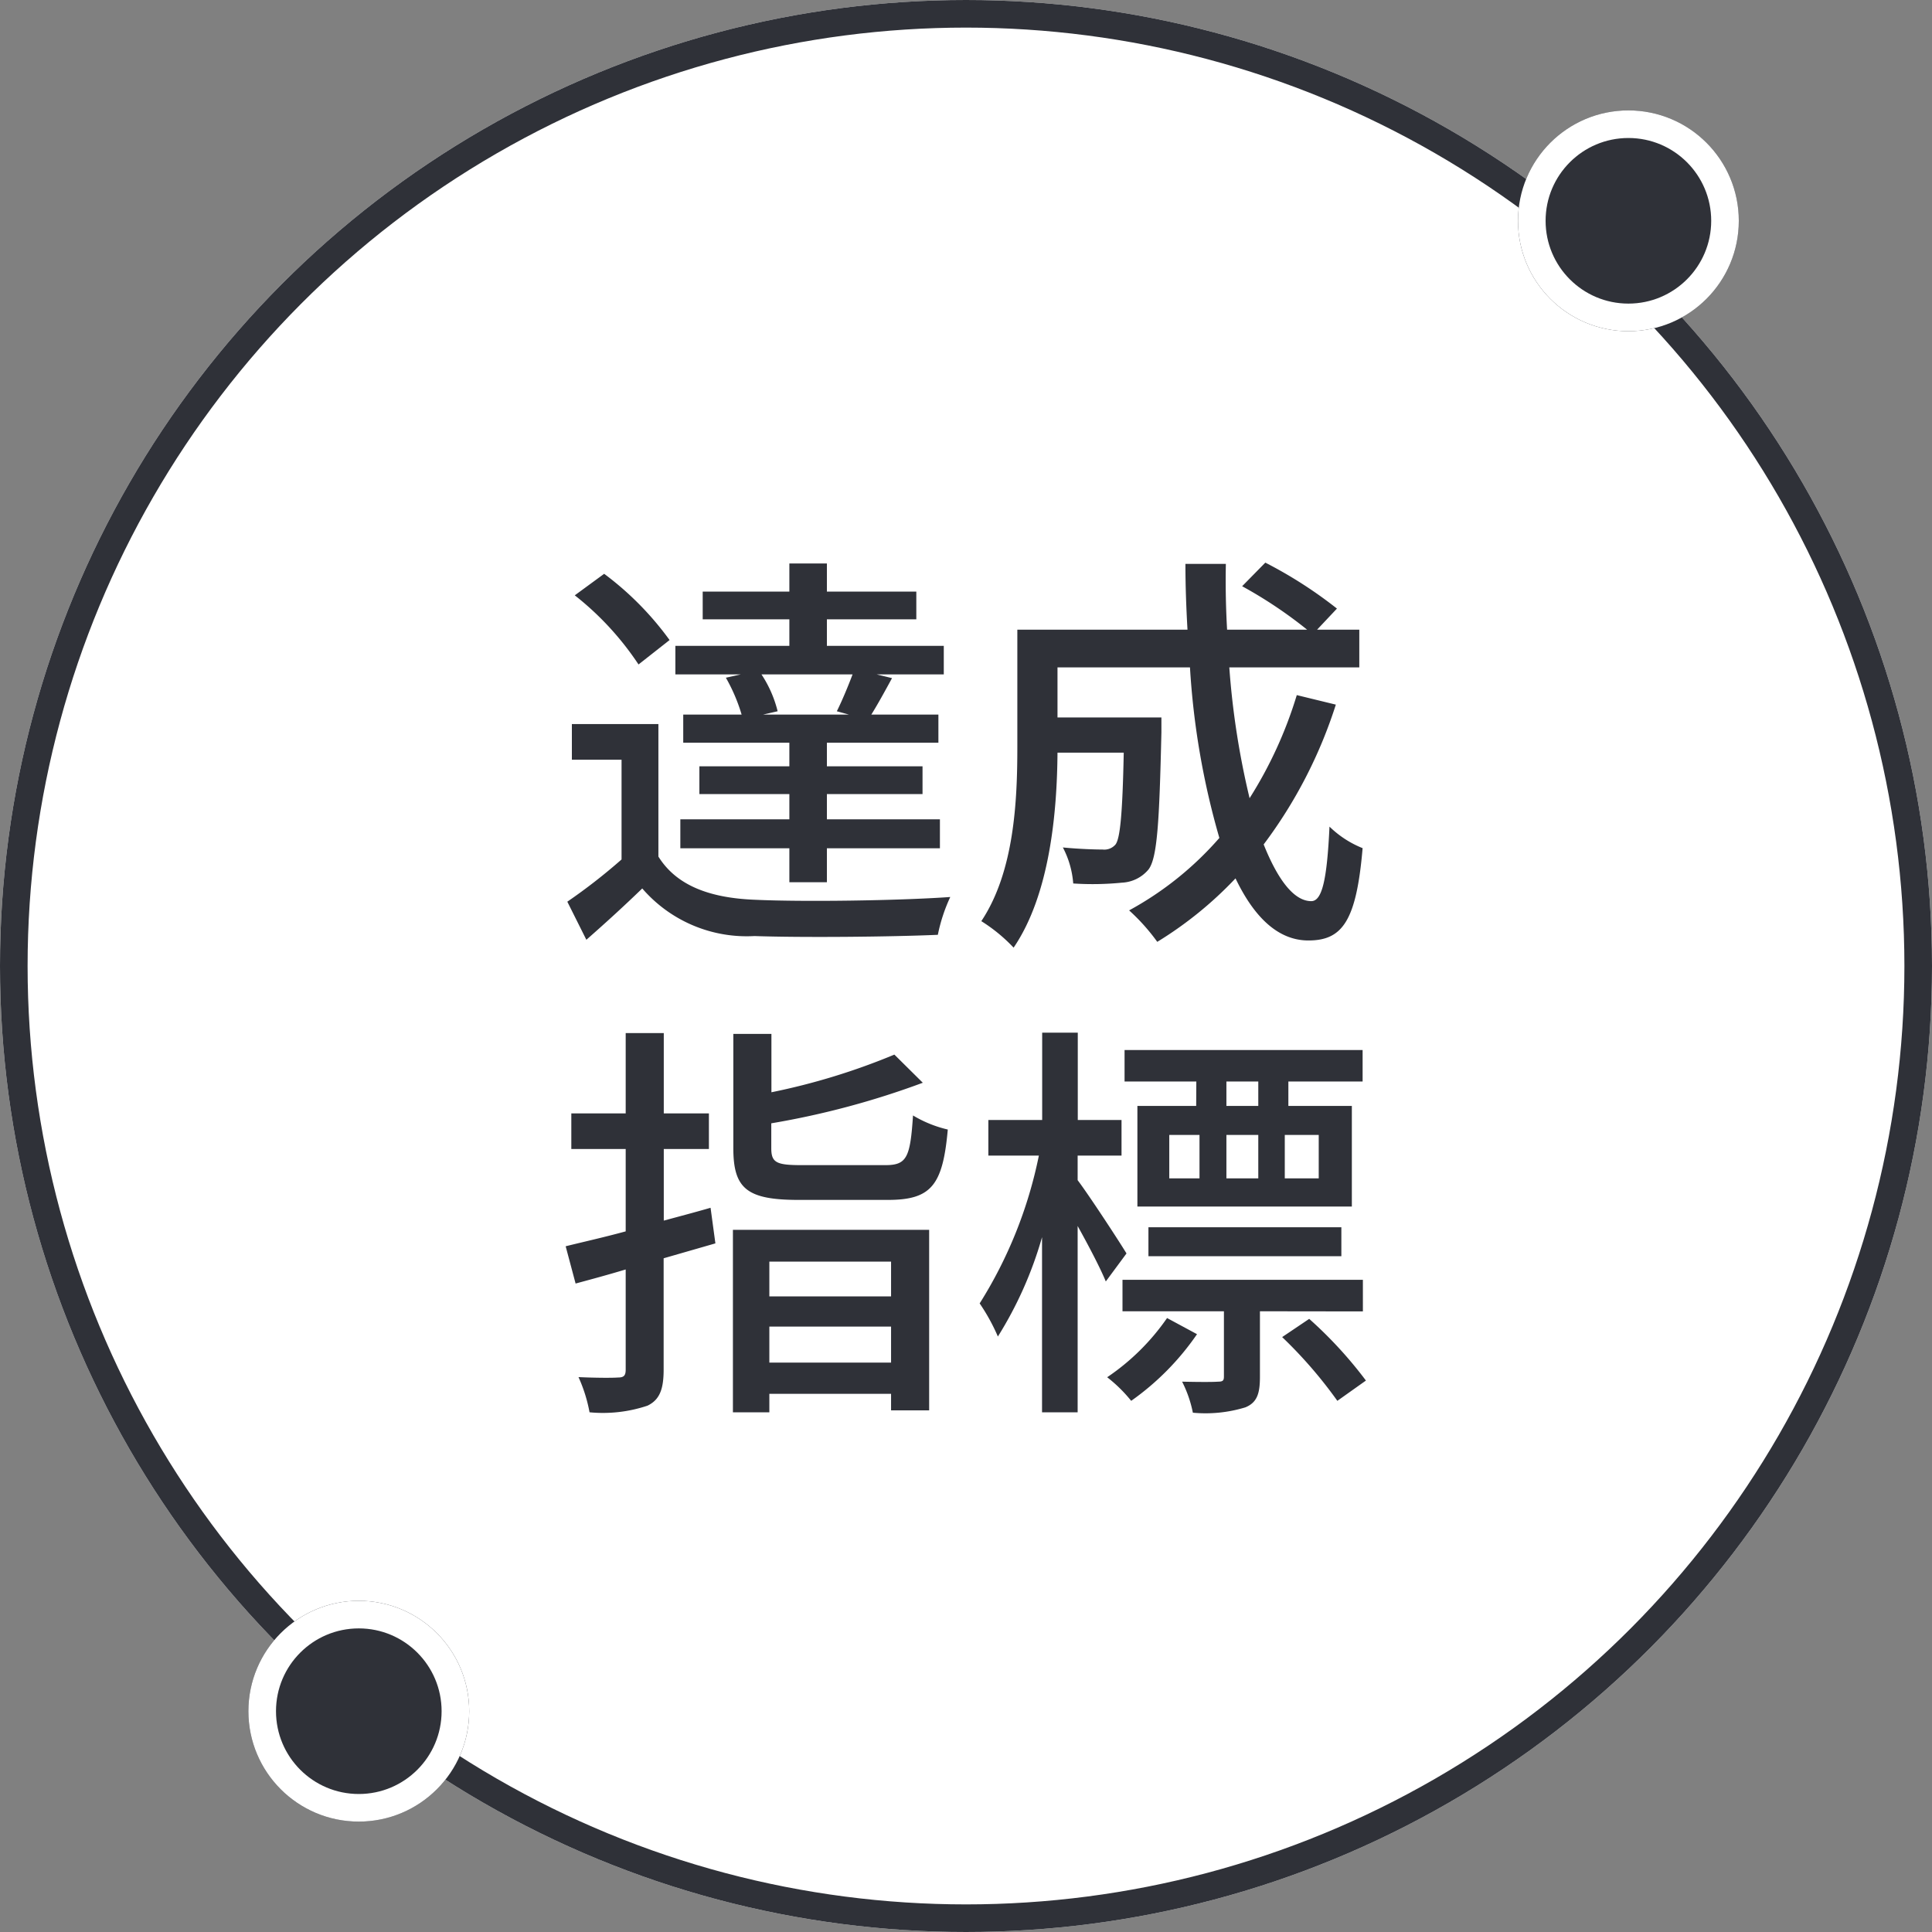
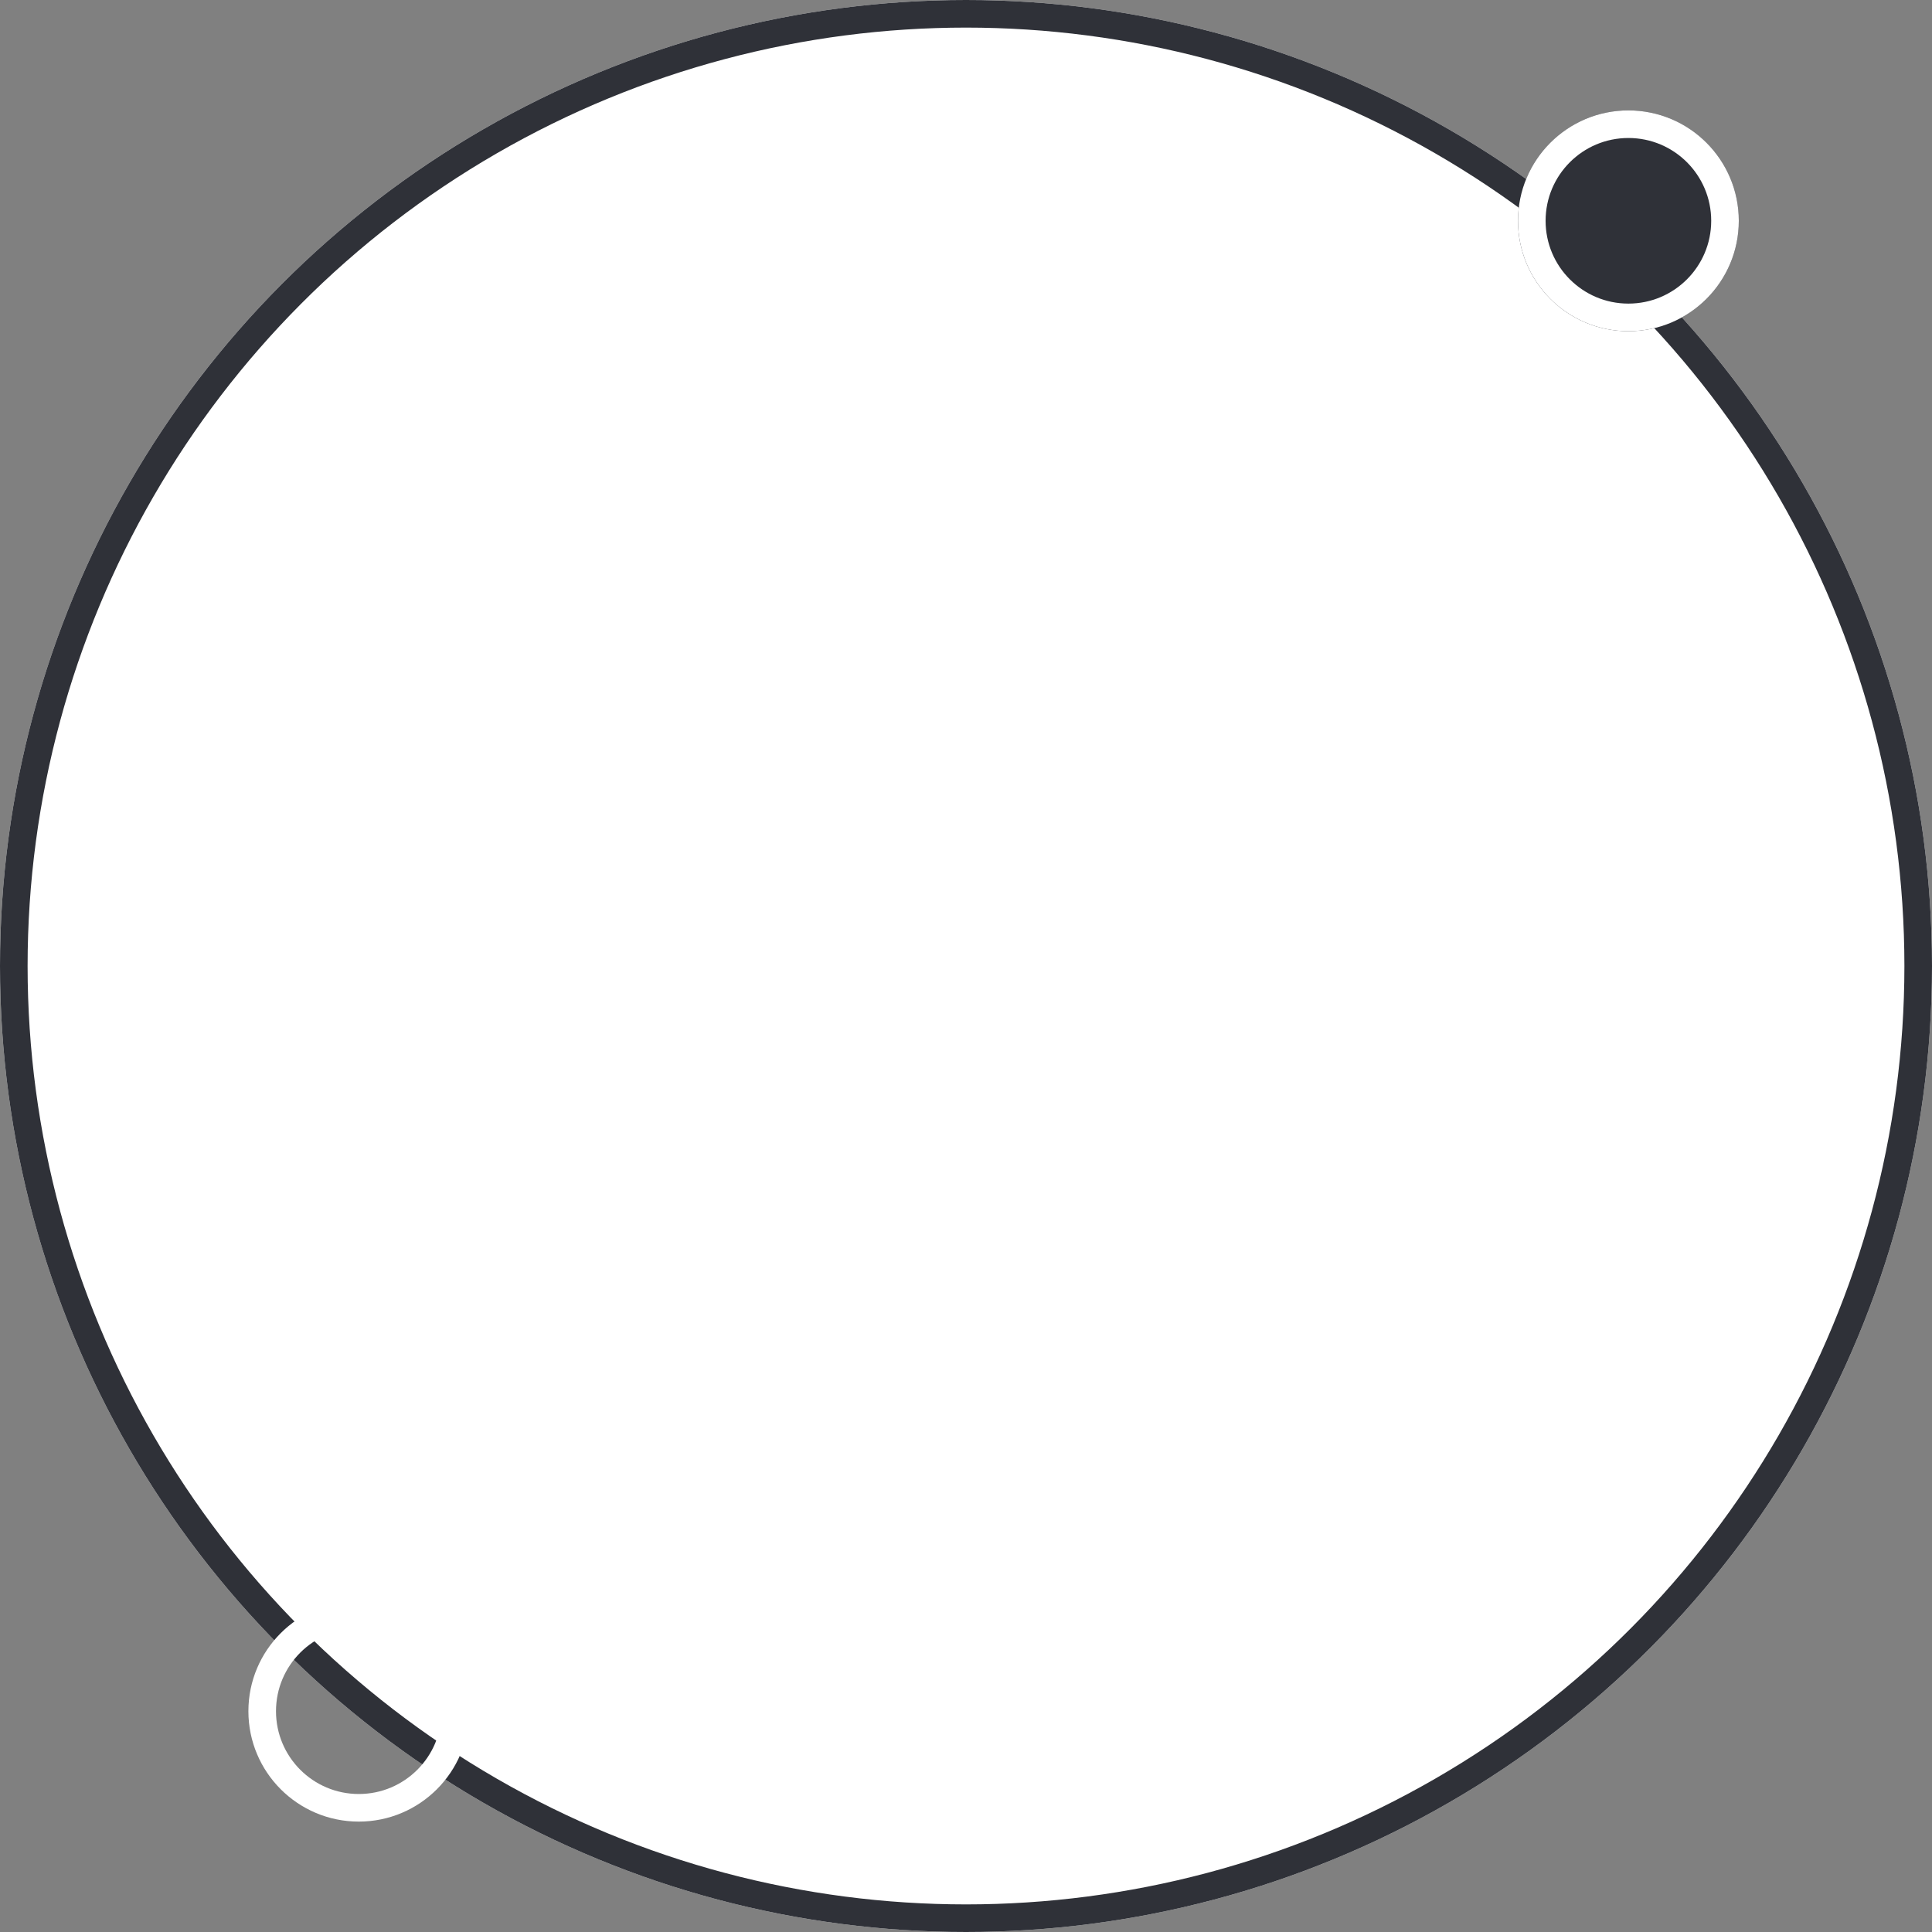
<svg xmlns="http://www.w3.org/2000/svg" width="70" height="70" viewBox="0 0 70 70">
  <rect x="0" y="0" width="70" height="70" fill="#808080" stroke="none" />
  <g id="icon_index" transform="translate(-316 -4650)">
    <g id="楕円形_4" data-name="楕円形 4" transform="translate(316 4650)" fill="#fff" stroke="#2f3138" stroke-width="1">
      <circle cx="35" cy="35" r="35" stroke="none" />
      <circle cx="35" cy="35" r="34.5" fill="none" />
    </g>
    <g id="楕円形_5" data-name="楕円形 5" transform="translate(371 4654)" fill="#2f3138" stroke="#fff" stroke-width="1">
      <circle cx="4" cy="4" r="4" stroke="none" />
      <circle cx="4" cy="4" r="3.5" fill="none" />
    </g>
    <g id="楕円形_6" data-name="楕円形 6" transform="translate(325 4708)" fill="#2f3138" stroke="#fff" stroke-width="1">
-       <circle cx="4" cy="4" r="4" stroke="none" />
      <circle cx="4" cy="4" r="3.5" fill="none" />
    </g>
-     <path id="パス_1643" data-name="パス 1643" d="M10.755-7.11H7.65l.525-.12A4.27,4.27,0,0,0,7.59-8.565h3.3c-.15.4-.375.945-.57,1.335ZM6.3-8.445A6.26,6.26,0,0,1,6.87-7.11H4.755v1.02H8.6v.855H5.34V-4.23H8.6v.915H4.65v1.05H8.6v1.23H9.96v-1.23h4.095v-1.05H9.96V-4.23h3.465V-5.235H9.96V-6.09H14V-7.11h-2.43c.225-.36.48-.825.75-1.32l-.555-.135h2.43V-9.6H9.96v-.96H13.2v-1.005H9.96v-1.02H8.6v1.02H5.46v1.005H8.6v.96H4.47v1.035H6.84ZM4.26-9.81a11.15,11.15,0,0,0-2.37-2.4l-1.065.78a10.71,10.71,0,0,1,2.31,2.505ZM3.855-6.765H.72v1.29h1.8V-1.86A20.683,20.683,0,0,1,.555-.33l.69,1.38C1.98.405,2.64-.2,3.27-.81A5,5,0,0,0,7.335.915c1.74.06,4.92.03,6.645-.045A6.074,6.074,0,0,1,14.43-.5c-1.905.135-5.385.18-7.08.1C5.685-.465,4.5-.93,3.855-1.965Zm23.13-1.05a15.2,15.2,0,0,1-1.71,3.735,29.237,29.237,0,0,1-.735-4.74h4.71v-1.365H27.72l.72-.765a15.842,15.842,0,0,0-2.595-1.665l-.84.855a16.067,16.067,0,0,1,2.355,1.575h-2.9q-.068-1.17-.045-2.385H22.95c0,.795.03,1.6.075,2.385H16.86V-5.94c0,1.935-.105,4.515-1.305,6.315a5.954,5.954,0,0,1,1.17.96C18.045-.6,18.3-3.6,18.315-5.73h2.4c-.045,2.265-.135,3.12-.3,3.33a.534.534,0,0,1-.465.18c-.24,0-.825-.015-1.44-.075A3.349,3.349,0,0,1,18.885-.99a10.688,10.688,0,0,0,1.77-.03,1.329,1.329,0,0,0,.96-.48c.315-.42.39-1.71.465-4.965v-.54H18.315V-8.82h4.8A28.188,28.188,0,0,0,24.18-2.64,11.839,11.839,0,0,1,20.91-.015a7.223,7.223,0,0,1,1.02,1.14,13.785,13.785,0,0,0,2.835-2.3c.675,1.41,1.545,2.25,2.64,2.25,1.23,0,1.74-.7,1.965-3.345a3.662,3.662,0,0,1-1.2-.78c-.09,1.935-.27,2.7-.66,2.7-.63,0-1.215-.78-1.725-2.055A17.041,17.041,0,0,0,28.4-7.47ZM5.745,10.76c-.57.165-1.14.315-1.695.465V8.63H5.685V7.34H4.05V4.43H2.67V7.34H.7V8.63H2.67v2.985c-.825.225-1.575.39-2.175.54l.36,1.35c.555-.15,1.17-.315,1.815-.51v3.63c0,.225-.075.285-.285.285-.18.015-.795.015-1.425-.015a5.448,5.448,0,0,1,.4,1.275,5.073,5.073,0,0,0,2.1-.24c.435-.21.585-.585.585-1.305V12.59l1.875-.54Zm6.54,1.95v1.26H7.875V12.71Zm-4.41,3.66V15.065h4.41V16.37Zm-1.32,1.8h1.32V17.5h4.41v.6h1.38v-6.54H6.555Zm2.49-8.955c-.915,0-1.1-.09-1.1-.615V7.7a30.114,30.114,0,0,0,5.49-1.47L12.405,5.21A23.974,23.974,0,0,1,7.95,6.575V4.46H6.57V8.6c0,1.47.495,1.875,2.37,1.875h3.225c1.575,0,1.995-.525,2.175-2.55a4.363,4.363,0,0,1-1.26-.51c-.1,1.53-.225,1.8-1.005,1.8ZM25.59,7.07H24.435V6.185H25.59Zm2.19,2.625H26.55V8.12h1.23ZM22.365,8.12H23.46V9.695H22.365Zm3.225,0V9.695H24.435V8.12ZM23.34,7.07H21.21v3.645h7.77V7.07h-2.3V6.185H29.37V5.045H20.745v1.14h2.6ZM28.6,12.515v-1.05h-6.99v1.05Zm-7.785-.1c-.24-.4-1.35-2.1-1.77-2.655V8.87h1.59V7.58H19.05V4.415H17.76V7.58H15.81V8.87h1.83a16,16,0,0,1-2.145,5.355,7.061,7.061,0,0,1,.66,1.2,13.993,13.993,0,0,0,1.6-3.6V18.17h1.29V11.42c.39.7.825,1.53,1.02,2.01Zm1.47,2.34A8.228,8.228,0,0,1,20.115,16.9a5.227,5.227,0,0,1,.87.855,9.606,9.606,0,0,0,2.385-2.415Zm7.095-.24V13.37H20.67v1.14h3.675v2.355c0,.15-.03.195-.21.195-.165.015-.69.015-1.305,0a4.355,4.355,0,0,1,.39,1.125,4.92,4.92,0,0,0,1.905-.195c.435-.18.525-.525.525-1.11V14.51Zm-2.925.93a16.222,16.222,0,0,1,2,2.31l1.035-.735a15.237,15.237,0,0,0-2.055-2.235Z" transform="translate(336 4683)" fill="#2f3138" />
  </g>
</svg>